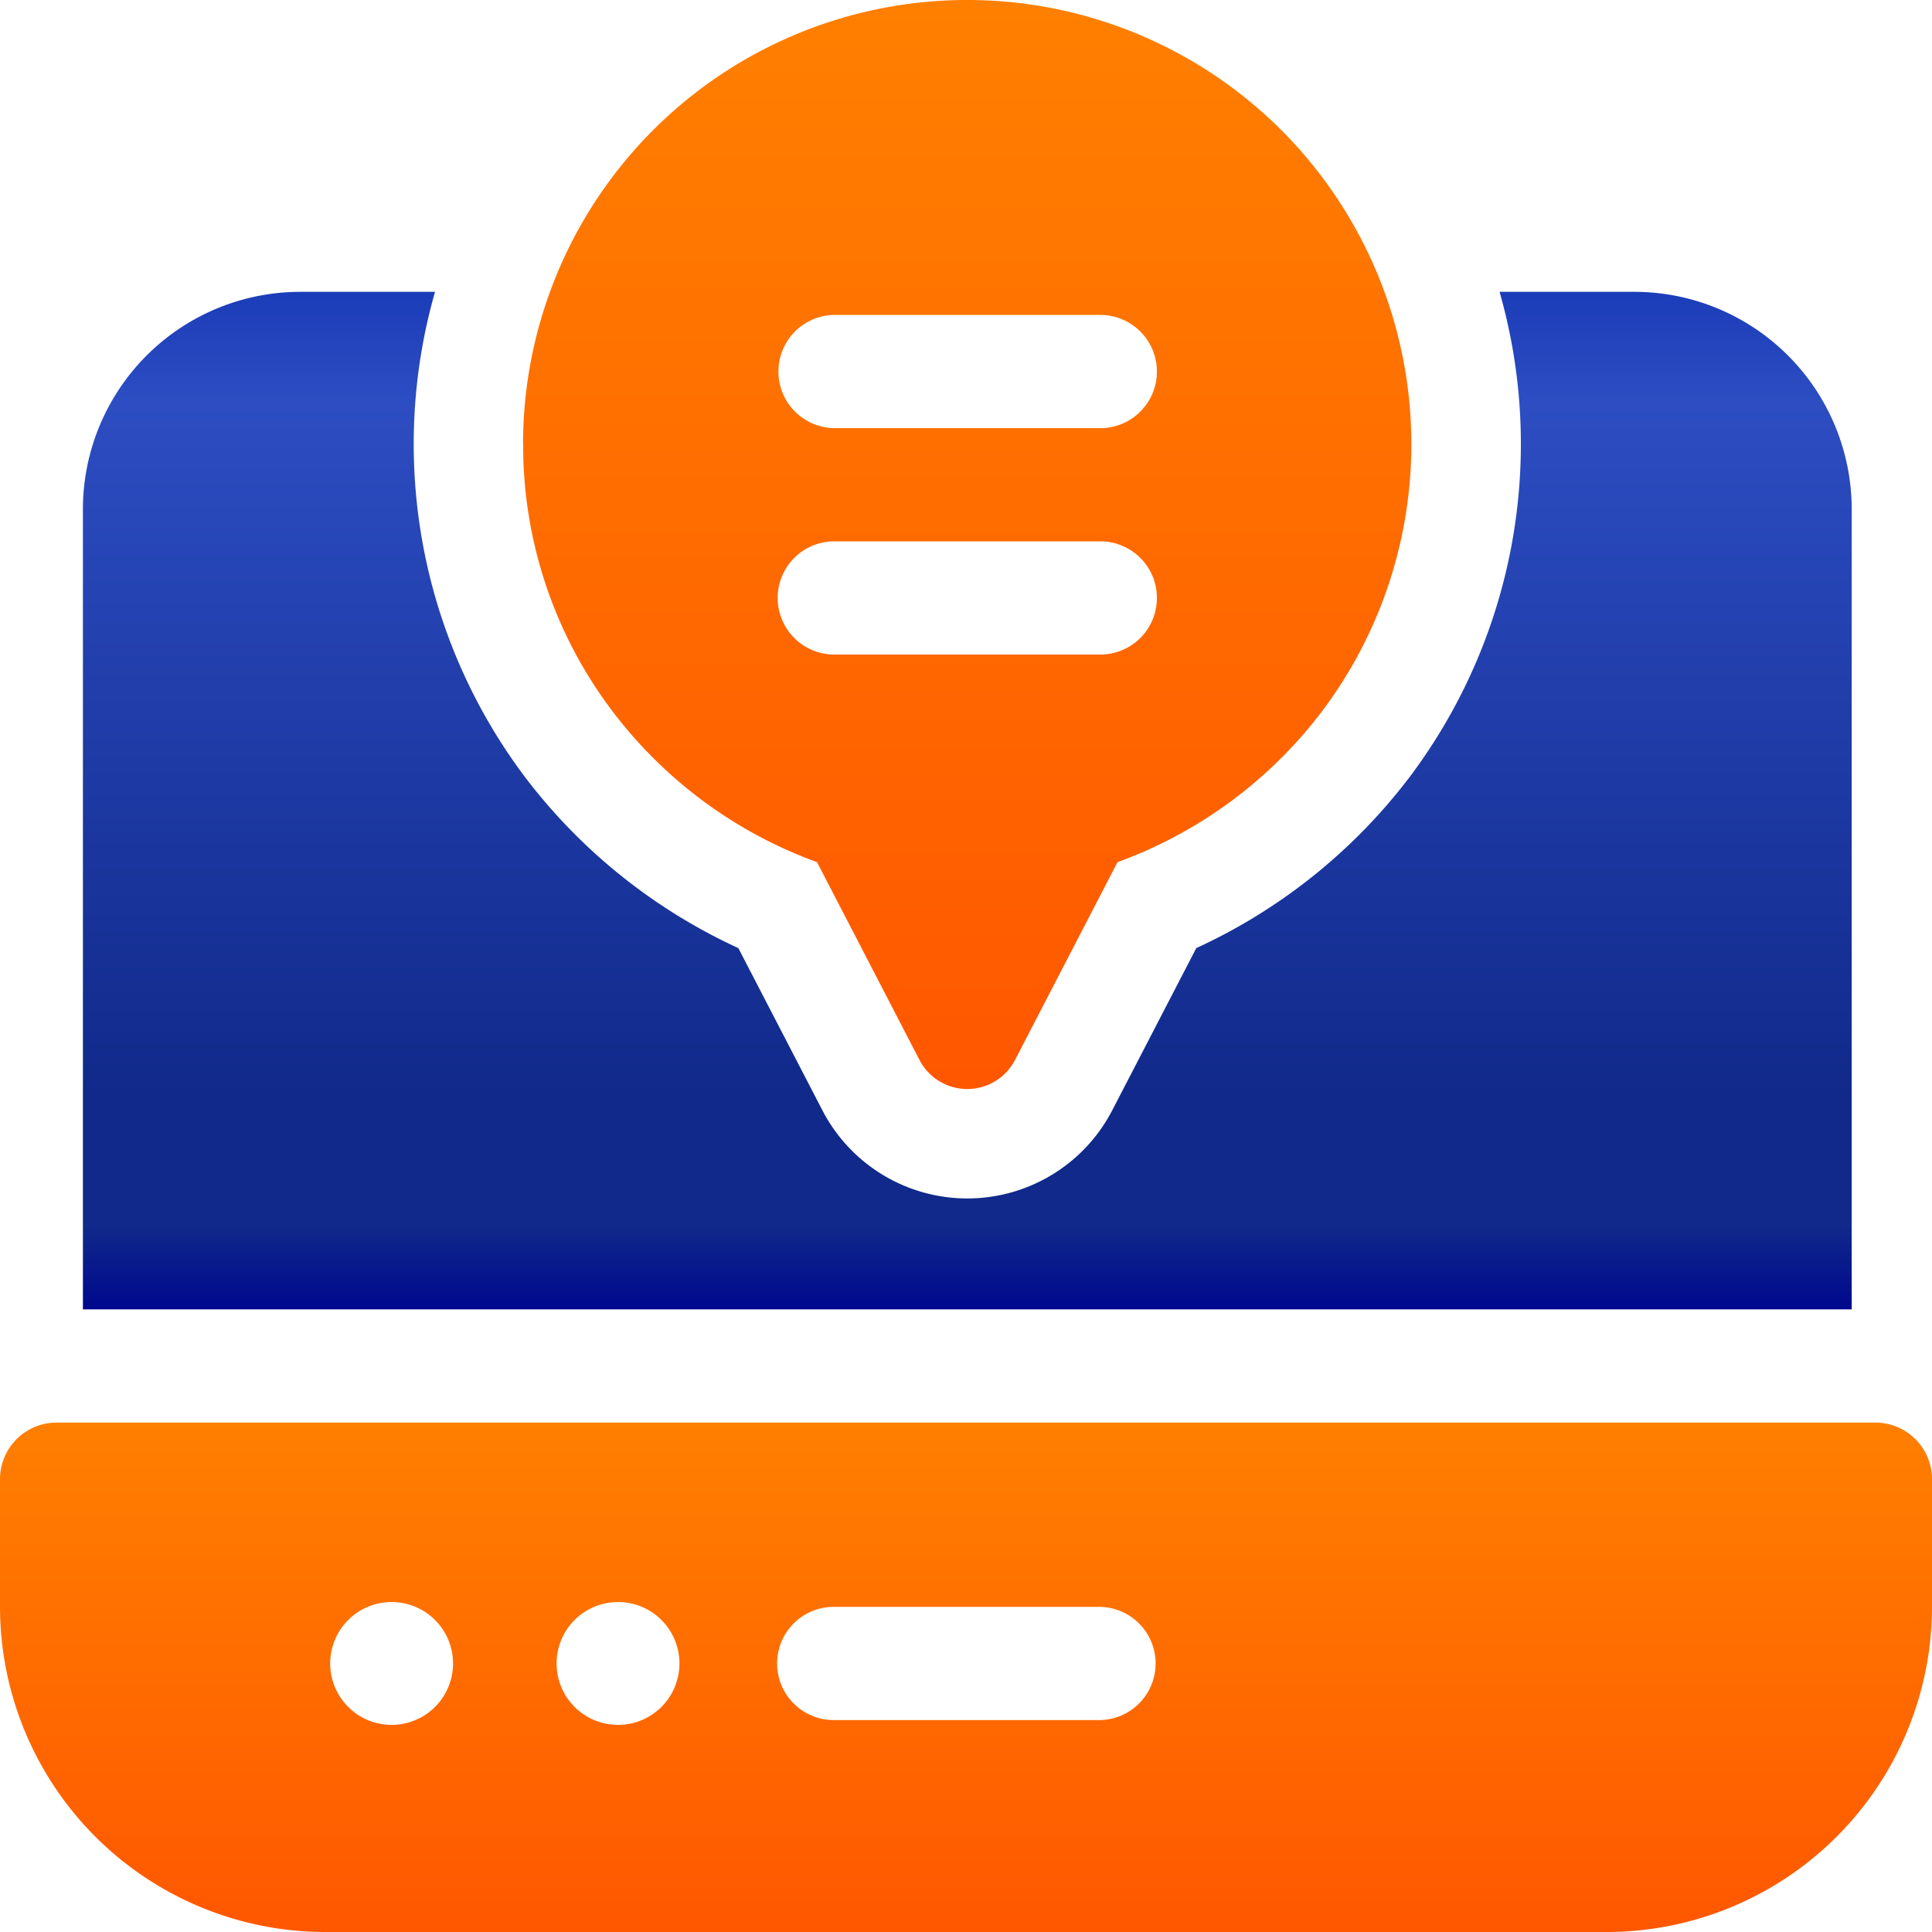
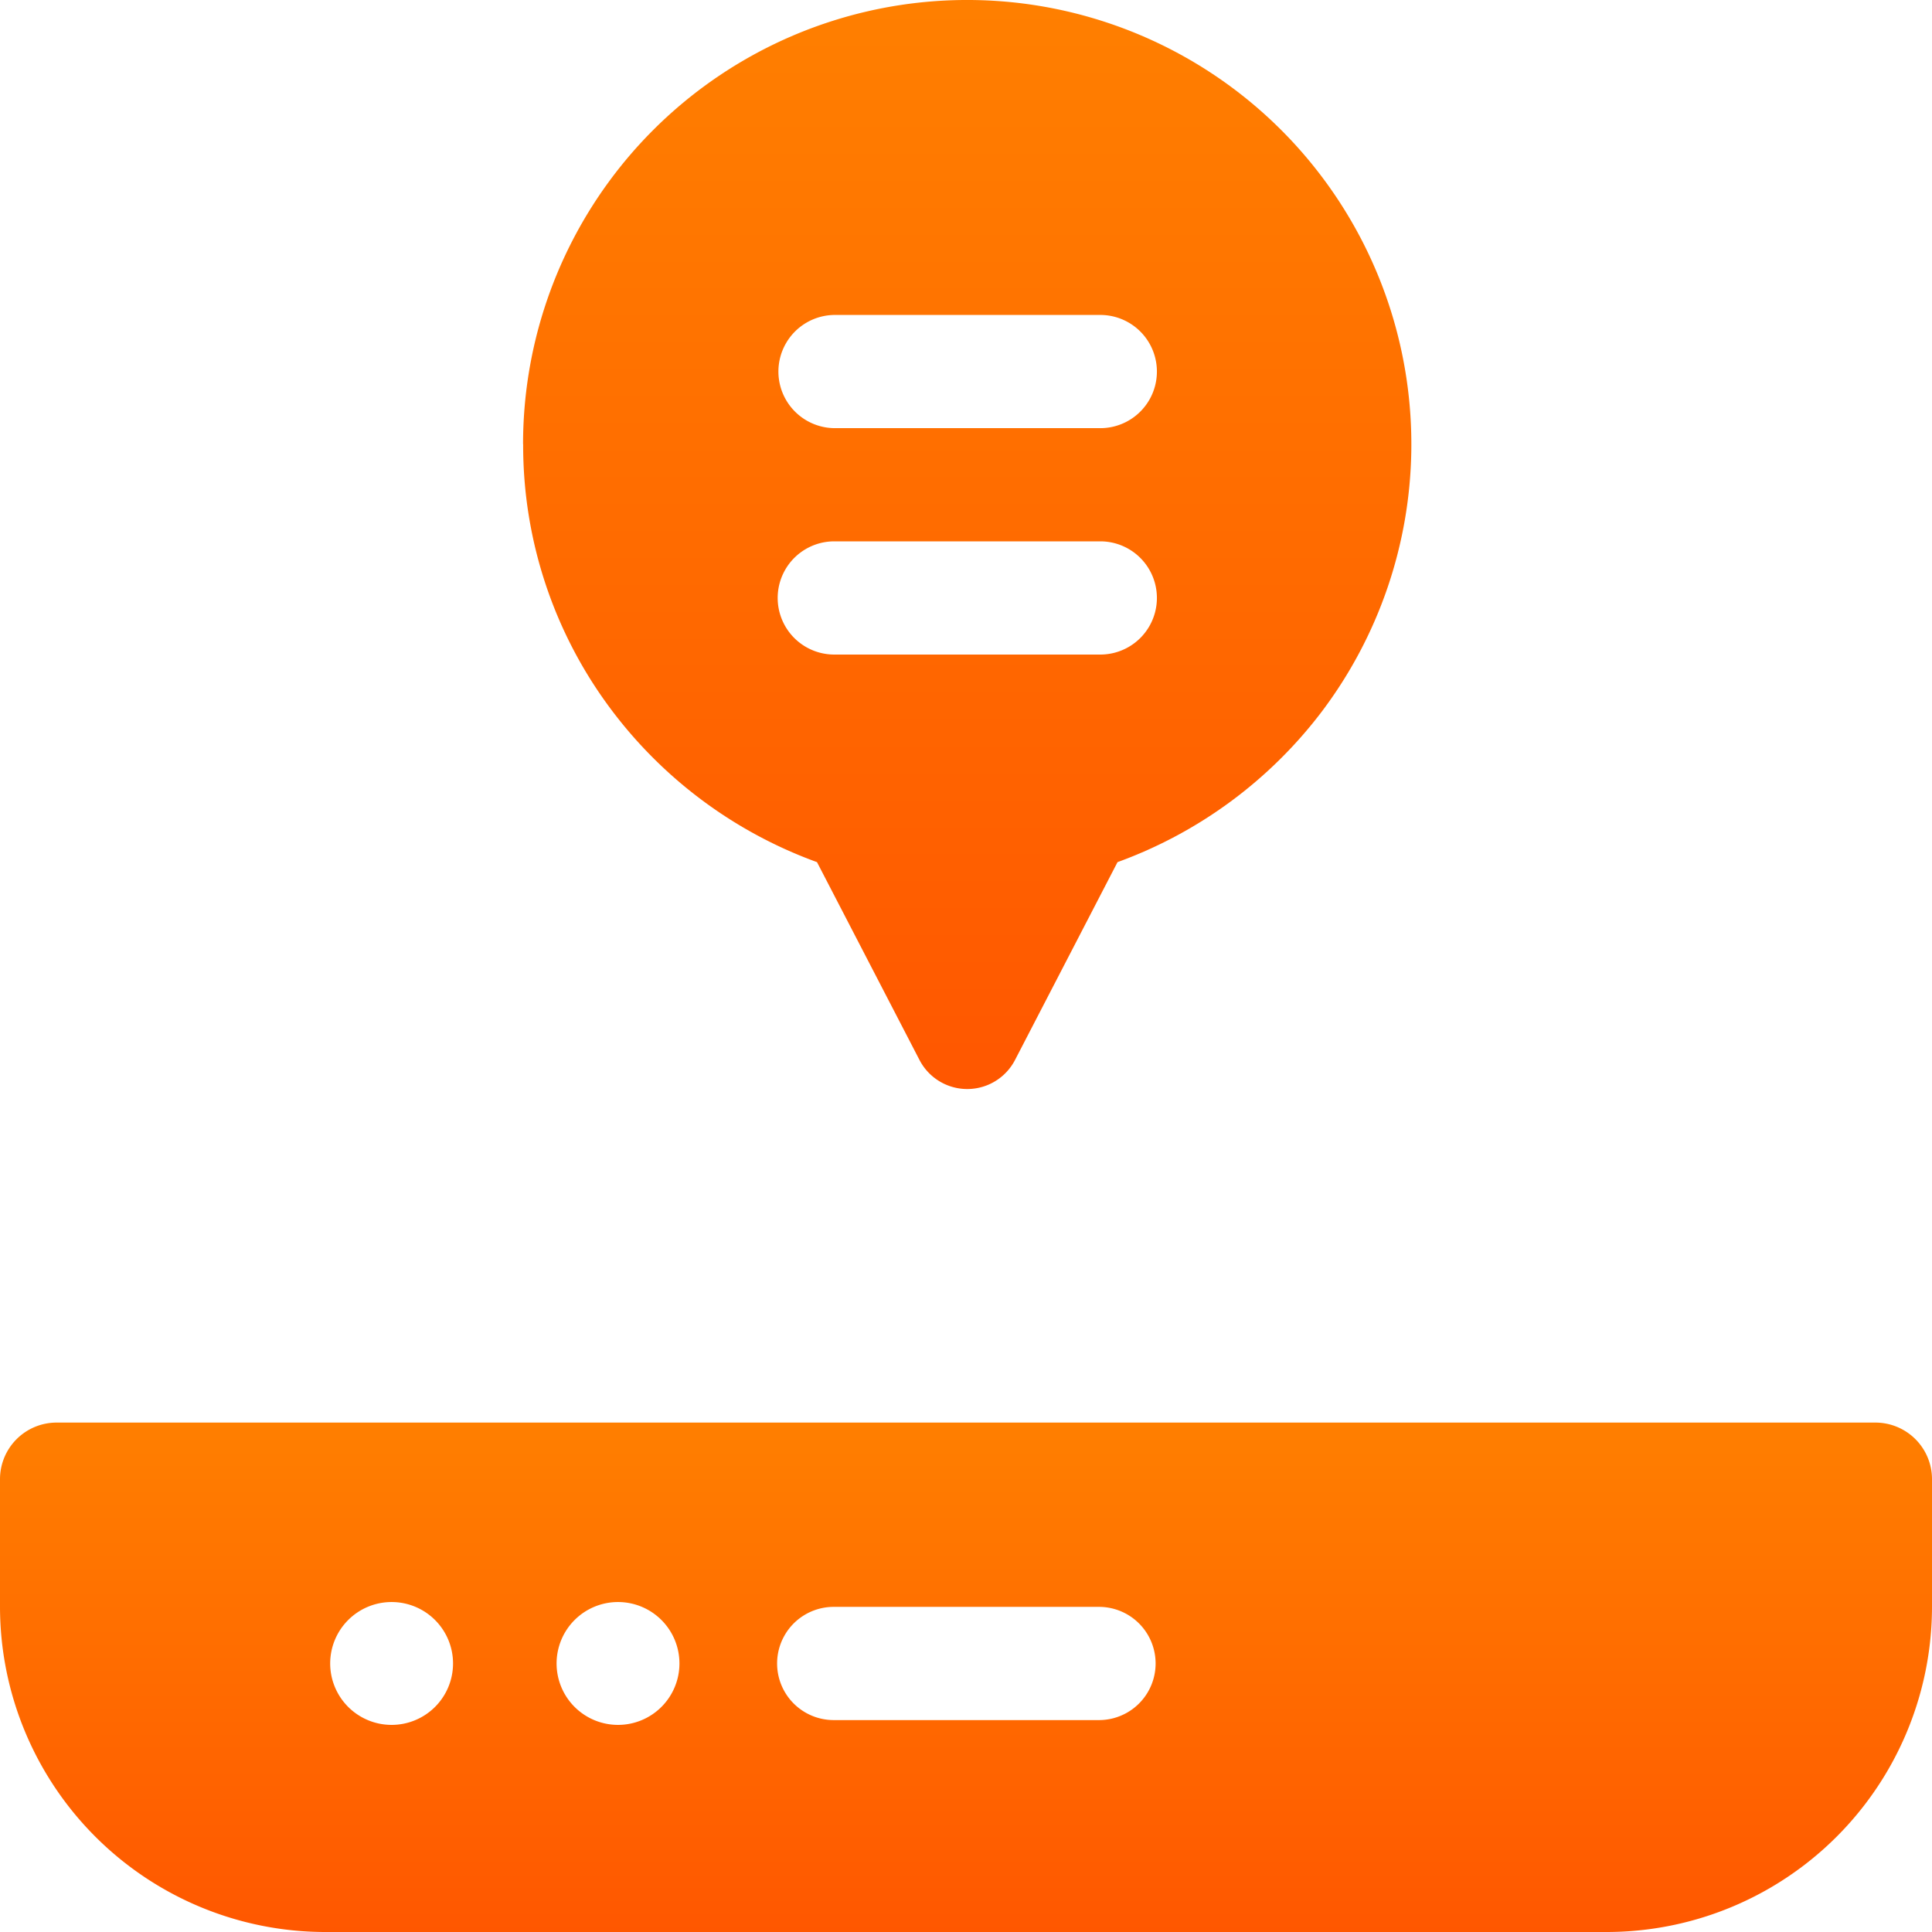
<svg xmlns="http://www.w3.org/2000/svg" id="doubts" width="208" height="208" viewBox="0 0 208 208">
  <defs>
    <linearGradient id="linear-gradient" x1="0.5" x2="0.5" y2="1" gradientUnits="objectBoundingBox">
      <stop offset="0" stop-color="#1c3db9" />
      <stop offset="0.105" stop-color="#2d4dc2" />
      <stop offset="0.795" stop-color="#10298a" />
      <stop offset="0.92" stop-color="#10298a" />
      <stop offset="1" stop-color="#00098d" />
    </linearGradient>
    <linearGradient id="linear-gradient-2" x1="0.5" x2="0.5" y2="1" gradientUnits="objectBoundingBox">
      <stop offset="0" stop-color="#ff7f00" />
      <stop offset="1" stop-color="#ff5700" />
    </linearGradient>
  </defs>
-   <path id="Path_26257" data-name="Path 26257" d="M212.4,100.726A23.413,23.413,0,0,0,189.015,77.34H174.489a59.643,59.643,0,0,1-9.72,52.284,60.538,60.538,0,0,1-22.931,18.369l-9.049,17.465a17.573,17.573,0,0,1-31.206,0l-9.049-17.465A60.539,60.539,0,0,1,69.6,129.624a59.643,59.643,0,0,1-9.72-52.284H45.357a23.412,23.412,0,0,0-23.386,23.386v86.163H212.4Z" transform="translate(-13.045 -45.921)" fill="url(#linear-gradient)" />
  <path id="Path_26258" data-name="Path 26258" d="M138.642,47.817A47.4,47.4,0,0,0,148.277,76.6a48.271,48.271,0,0,0,22,16.217l11.035,21.3a5.791,5.791,0,0,0,10.285,0l11.035-21.3a48.268,48.268,0,0,0,22-16.217,47.817,47.817,0,1,0-86-28.787ZM200.779,70.47H172.139a6.094,6.094,0,0,1,0-12.188h28.639a6.094,6.094,0,0,1,0,12.188Zm0-24.375H172.139a6.094,6.094,0,0,1,0-12.187h28.639a6.094,6.094,0,0,1,0,12.188Z" transform="translate(-82.319)" fill="url(#linear-gradient-2)" />
  <path id="Path_26259" data-name="Path 26259" d="M201.906,377H6.094A6.094,6.094,0,0,0,0,383.094V396.8a35.044,35.044,0,0,0,35.044,35.044H172.956A35.043,35.043,0,0,0,208,396.8V383.094A6.094,6.094,0,0,0,201.906,377ZM42.161,409.546a6.613,6.613,0,1,1,6.613-6.613A6.613,6.613,0,0,1,42.161,409.546Zm24.375,0a6.613,6.613,0,1,1,6.613-6.613A6.613,6.613,0,0,1,66.536,409.546Zm51.784-.518H89.68a6.094,6.094,0,0,1,0-12.187h28.639a6.094,6.094,0,0,1,0,12.188Z" transform="translate(0 -223.844)" fill="url(#linear-gradient-2)" />
</svg>